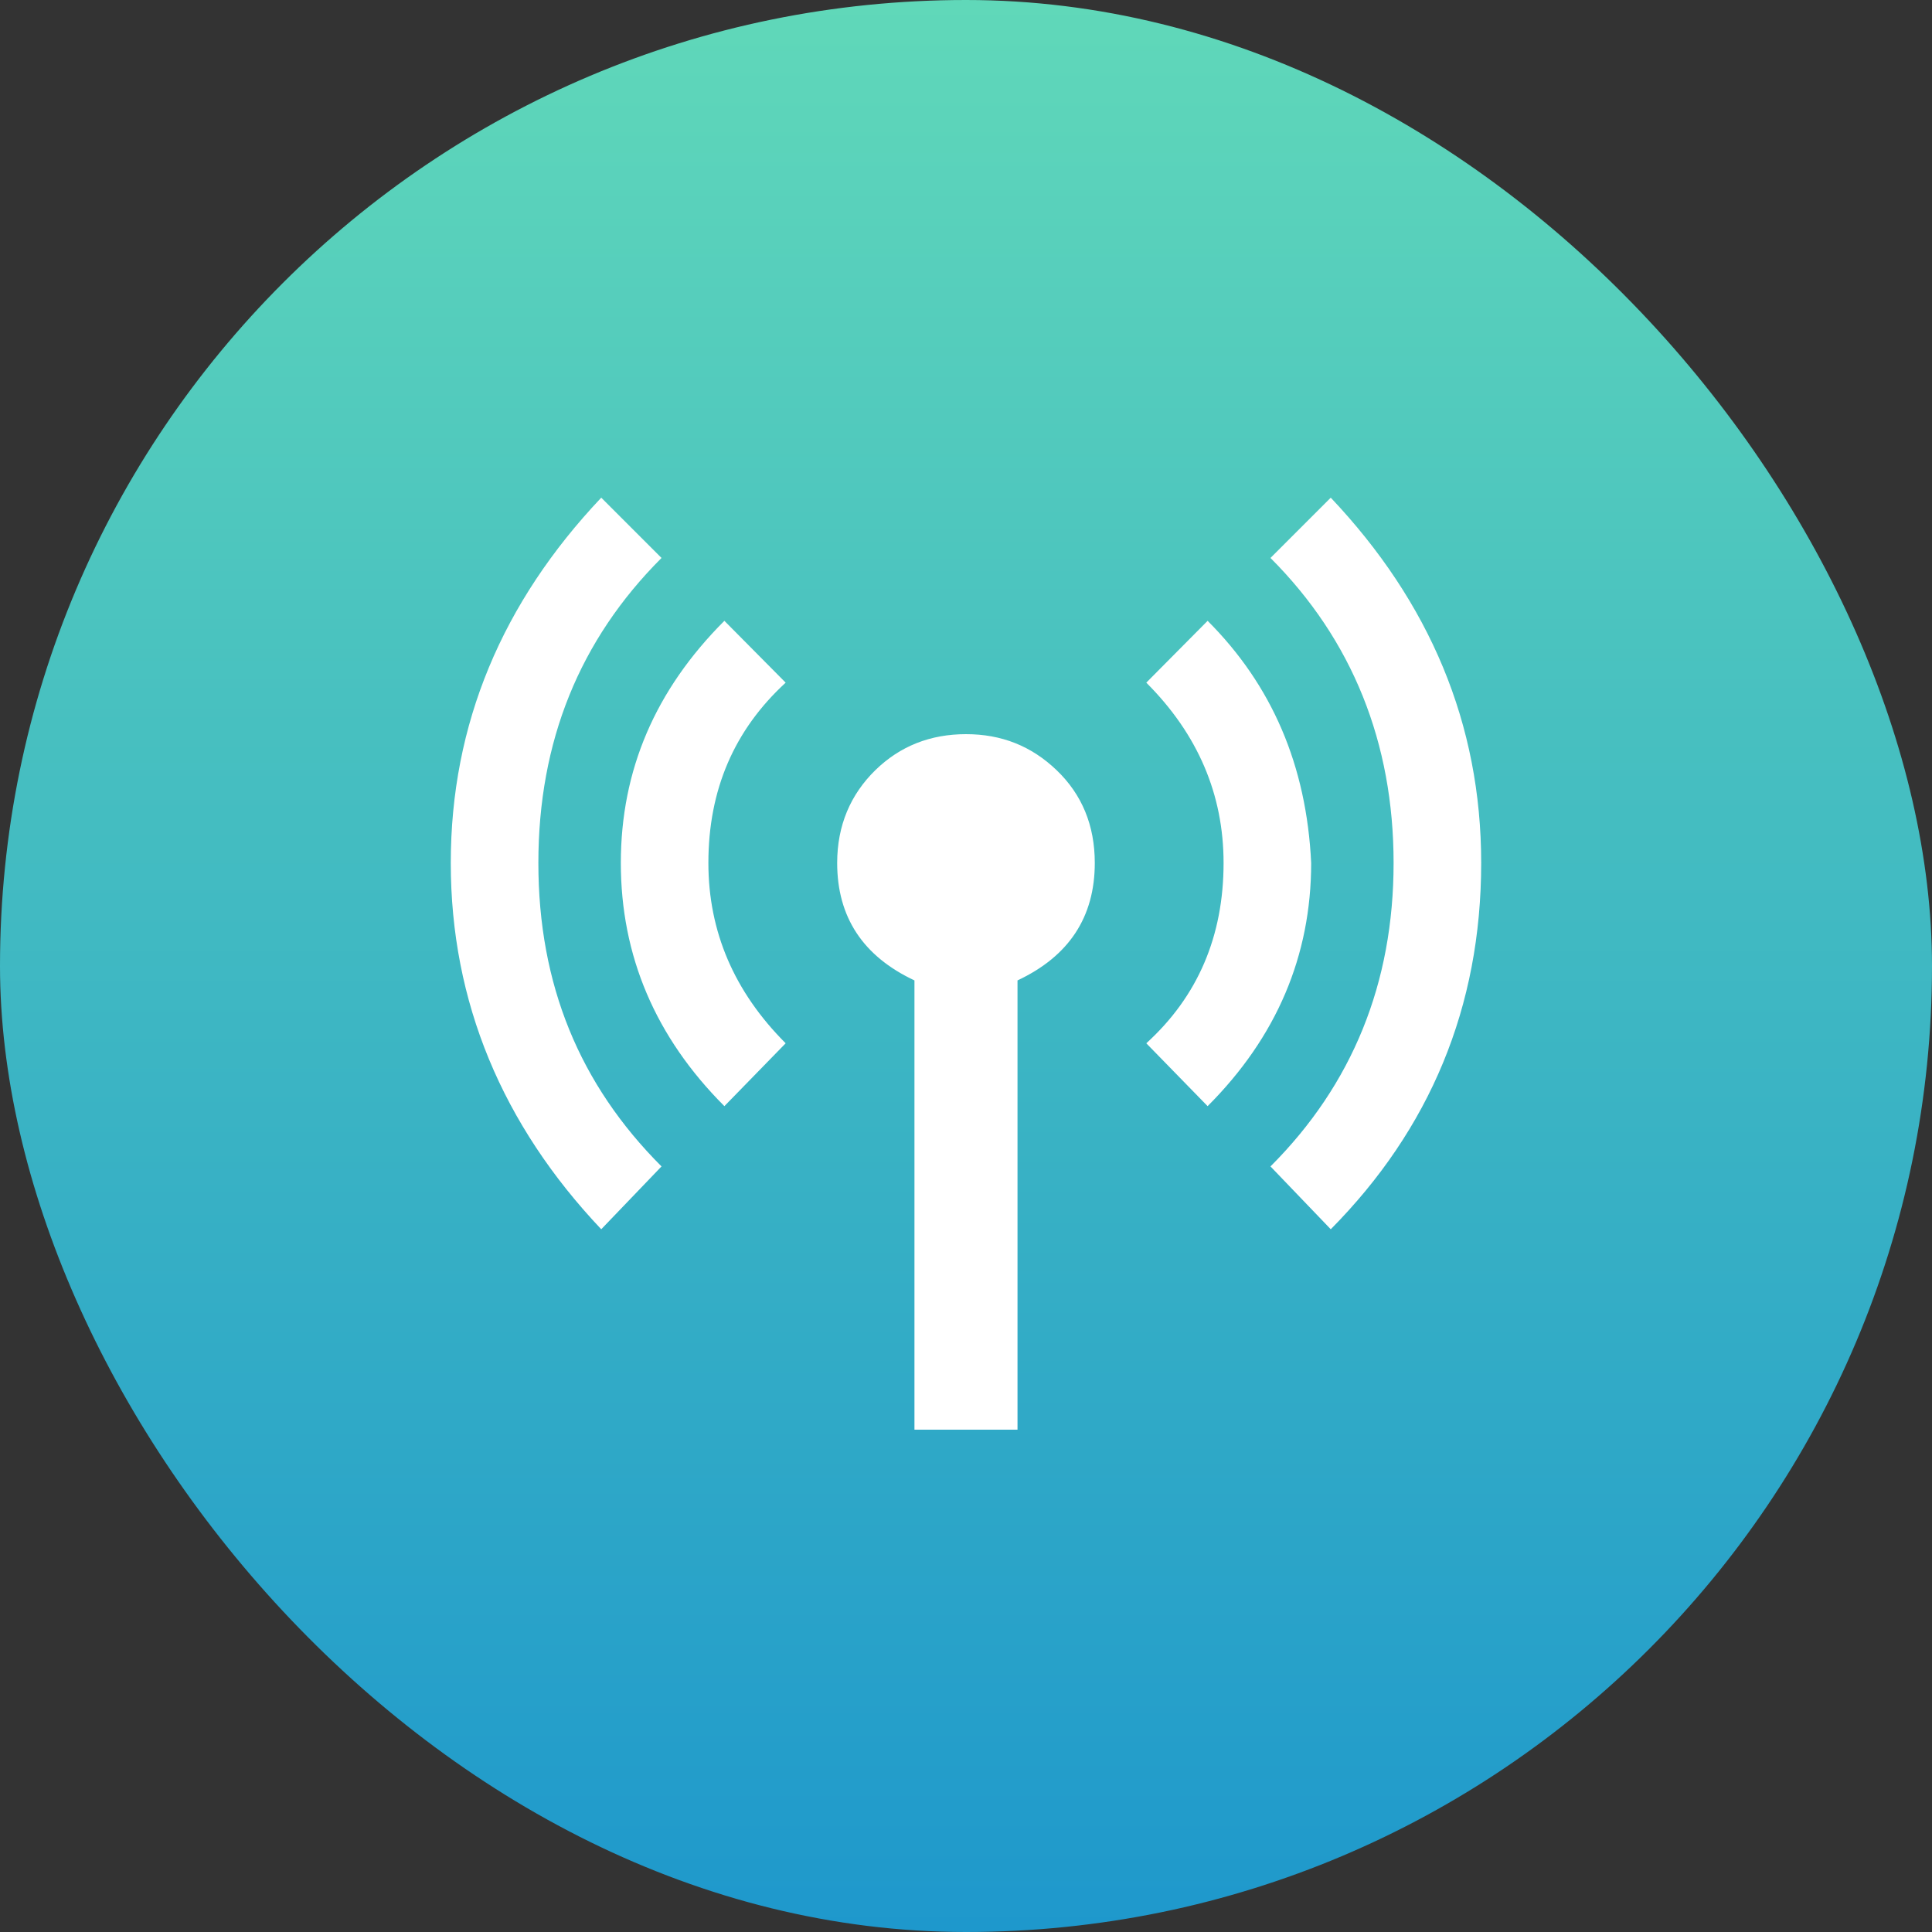
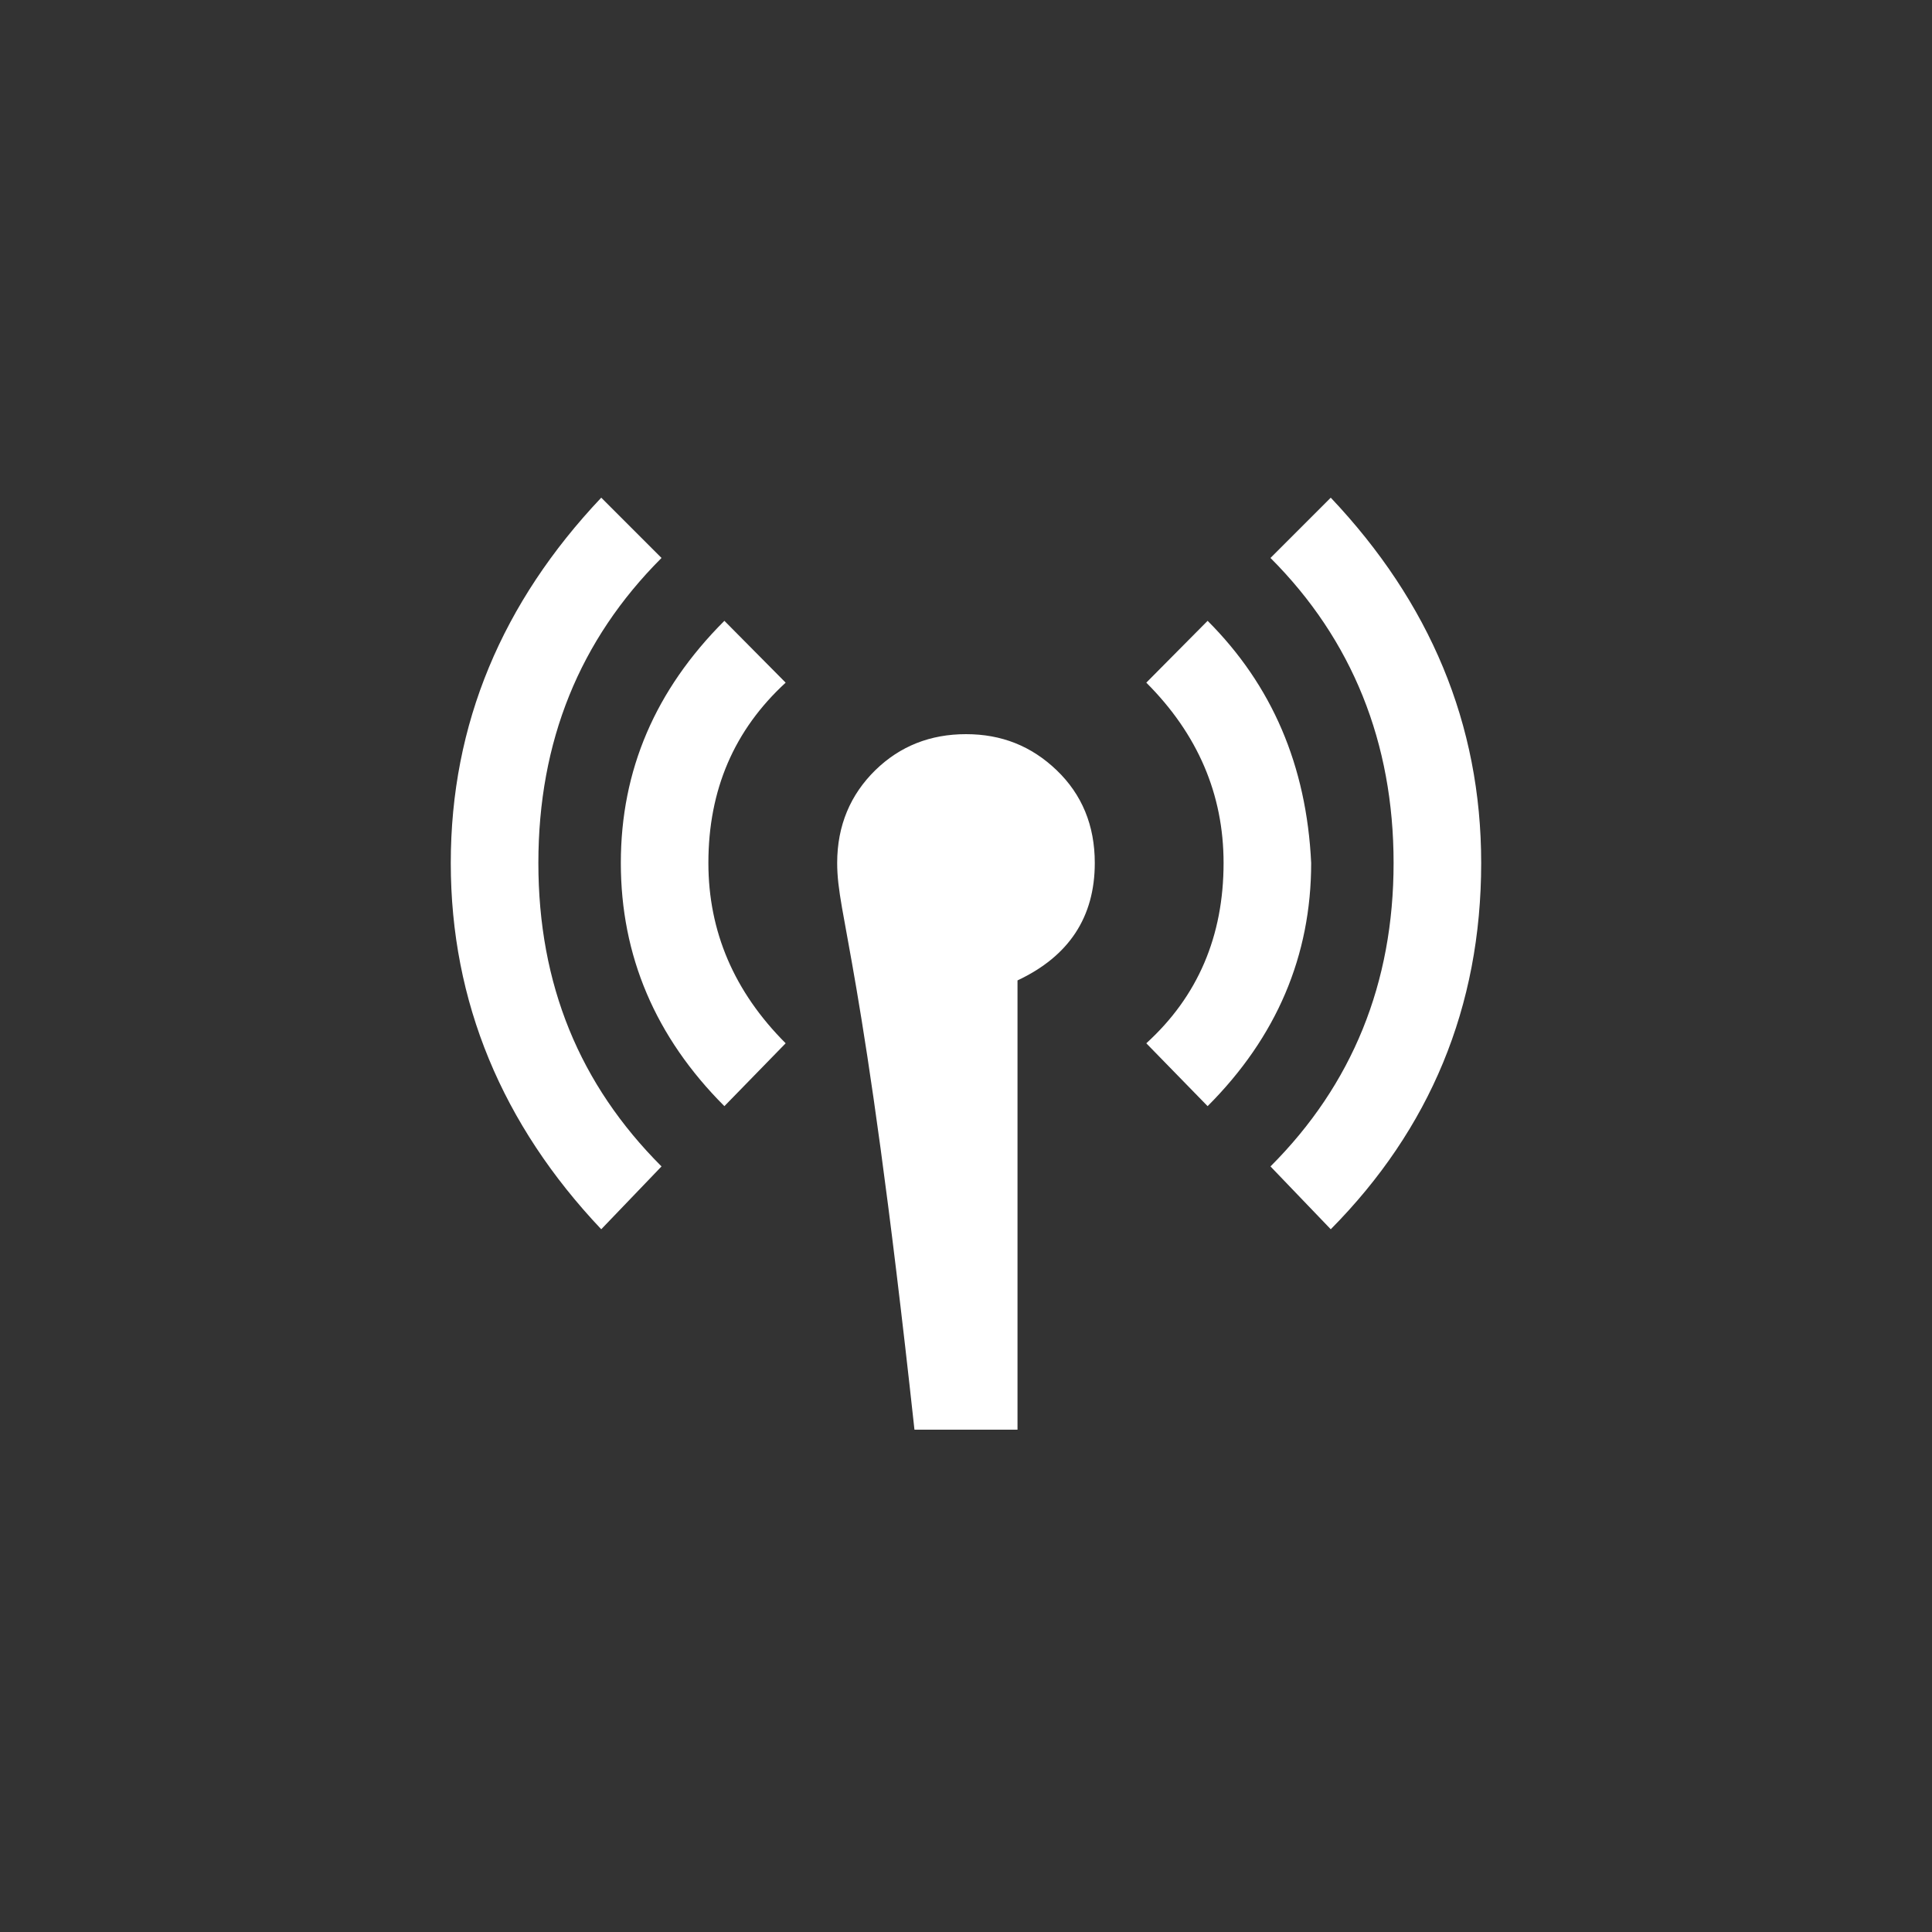
<svg xmlns="http://www.w3.org/2000/svg" width="50" height="50" viewBox="0 0 50 50" fill="none">
  <rect x="0" y="0" width="50" height="50" fill="#333333" stroke="none" />
-   <rect width="50" height="50" rx="25" fill="url(#paint0_linear_56_2538)" />
-   <path d="M25 19C25.92 19 26.693 19.307 27.346 19.933C28 20.56 28.333 21.36 28.333 22.333C28.333 23.733 27.666 24.747 26.333 25.373V37H23.666V25.373C22.333 24.747 21.666 23.733 21.666 22.333C21.666 21.36 22.013 20.56 22.653 19.933C23.293 19.307 24.08 19 25 19ZM31.253 16.067C32.92 17.733 33.813 19.813 33.933 22.333C33.933 24.733 33.04 26.84 31.253 28.627L29.666 27C31 25.787 31.666 24.227 31.666 22.333C31.666 20.56 31 19 29.666 17.667L31.253 16.067ZM17.12 14.44C15 16.56 13.933 19.187 13.933 22.333C13.933 25.48 15 28.067 17.12 30.187L15.56 31.813C13 29.107 11.666 25.933 11.666 22.333C11.666 18.733 13 15.587 15.56 12.88L17.12 14.44ZM34.44 12.88C37 15.587 38.333 18.733 38.333 22.333C38.333 26.067 37 29.227 34.44 31.813L32.88 30.187C35 28.067 36.066 25.44 36.066 22.333C36.066 19.227 35 16.56 32.88 14.44L34.44 12.88ZM18.747 16.067L20.333 17.667C19 18.893 18.333 20.44 18.333 22.333C18.333 24.107 19 25.667 20.333 27L18.747 28.627C16.96 26.84 16.067 24.733 16.067 22.333C16.067 19.933 16.96 17.853 18.747 16.067Z" fill="white" />
+   <path d="M25 19C25.92 19 26.693 19.307 27.346 19.933C28 20.56 28.333 21.36 28.333 22.333C28.333 23.733 27.666 24.747 26.333 25.373V37H23.666C22.333 24.747 21.666 23.733 21.666 22.333C21.666 21.36 22.013 20.56 22.653 19.933C23.293 19.307 24.08 19 25 19ZM31.253 16.067C32.92 17.733 33.813 19.813 33.933 22.333C33.933 24.733 33.04 26.84 31.253 28.627L29.666 27C31 25.787 31.666 24.227 31.666 22.333C31.666 20.56 31 19 29.666 17.667L31.253 16.067ZM17.12 14.44C15 16.56 13.933 19.187 13.933 22.333C13.933 25.48 15 28.067 17.12 30.187L15.56 31.813C13 29.107 11.666 25.933 11.666 22.333C11.666 18.733 13 15.587 15.56 12.88L17.12 14.44ZM34.44 12.88C37 15.587 38.333 18.733 38.333 22.333C38.333 26.067 37 29.227 34.44 31.813L32.88 30.187C35 28.067 36.066 25.44 36.066 22.333C36.066 19.227 35 16.56 32.88 14.44L34.44 12.88ZM18.747 16.067L20.333 17.667C19 18.893 18.333 20.44 18.333 22.333C18.333 24.107 19 25.667 20.333 27L18.747 28.627C16.96 26.84 16.067 24.733 16.067 22.333C16.067 19.933 16.96 17.853 18.747 16.067Z" fill="white" />
  <defs>
    <linearGradient id="paint0_linear_56_2538" x1="25" y1="0" x2="25" y2="50" gradientUnits="userSpaceOnUse">
      <stop stop-color="#60D8B9" />
      <stop offset="1" stop-color="#1E98CC" />
    </linearGradient>
  </defs>
</svg>